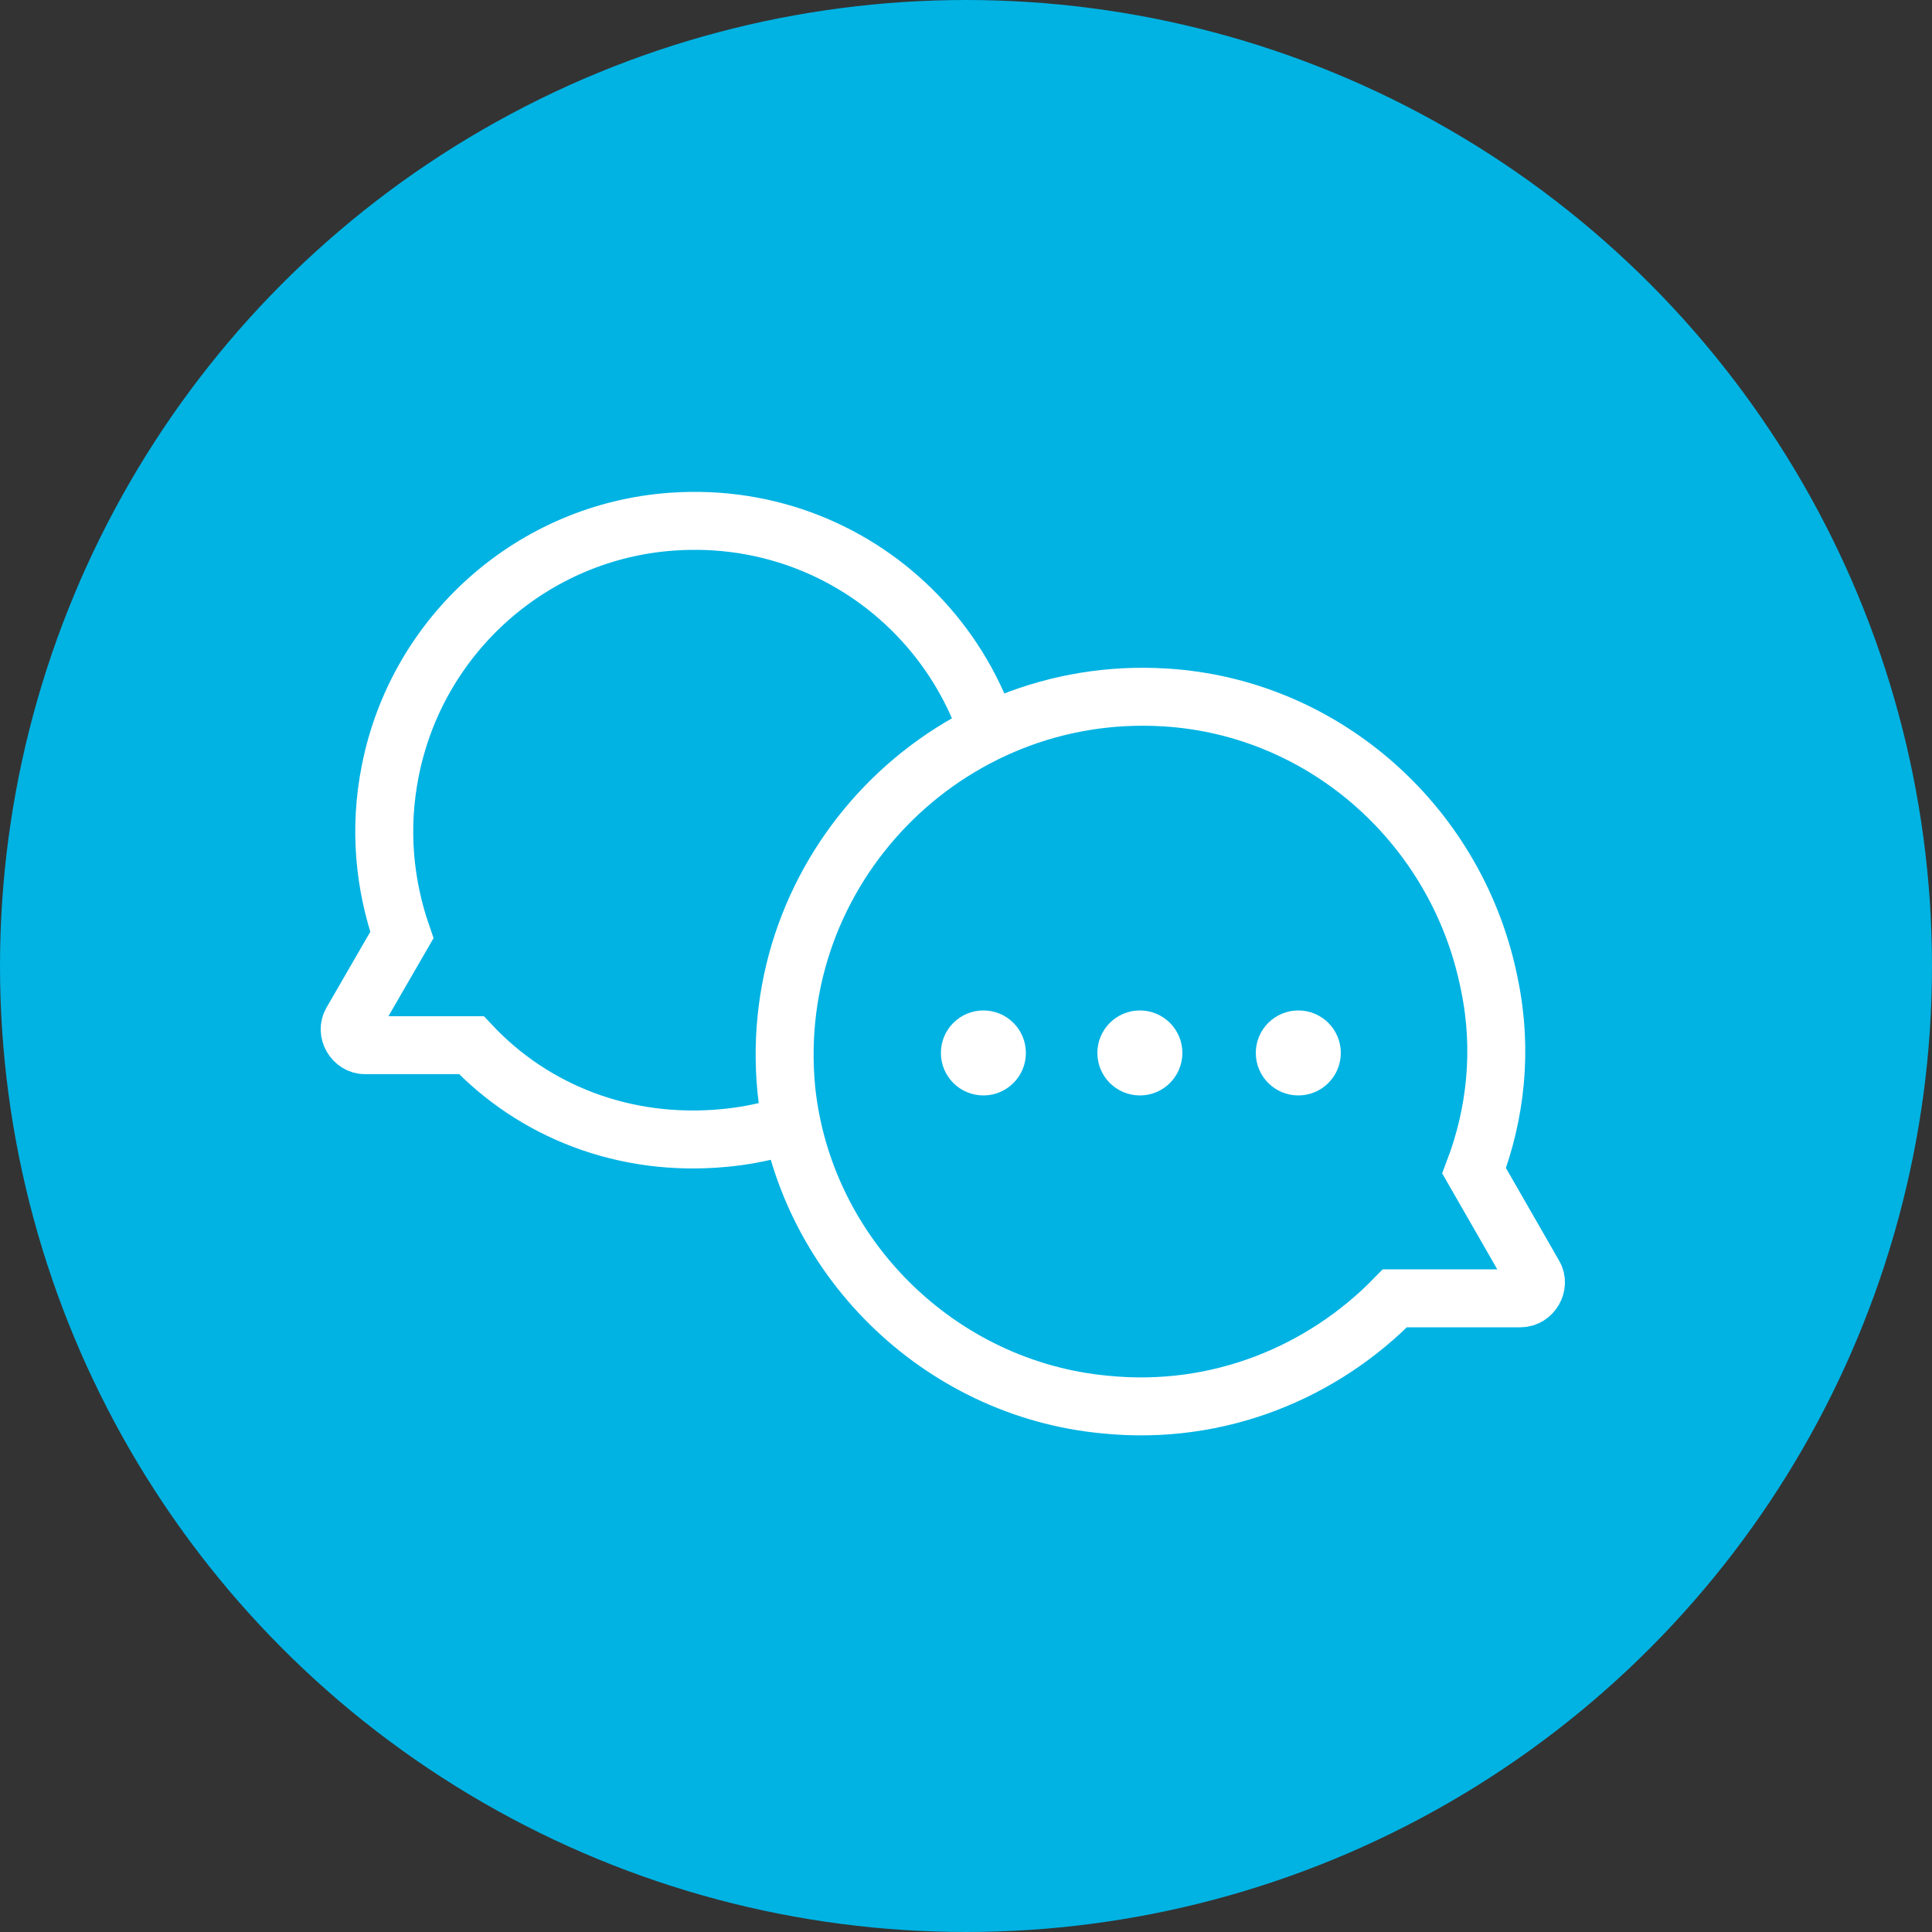
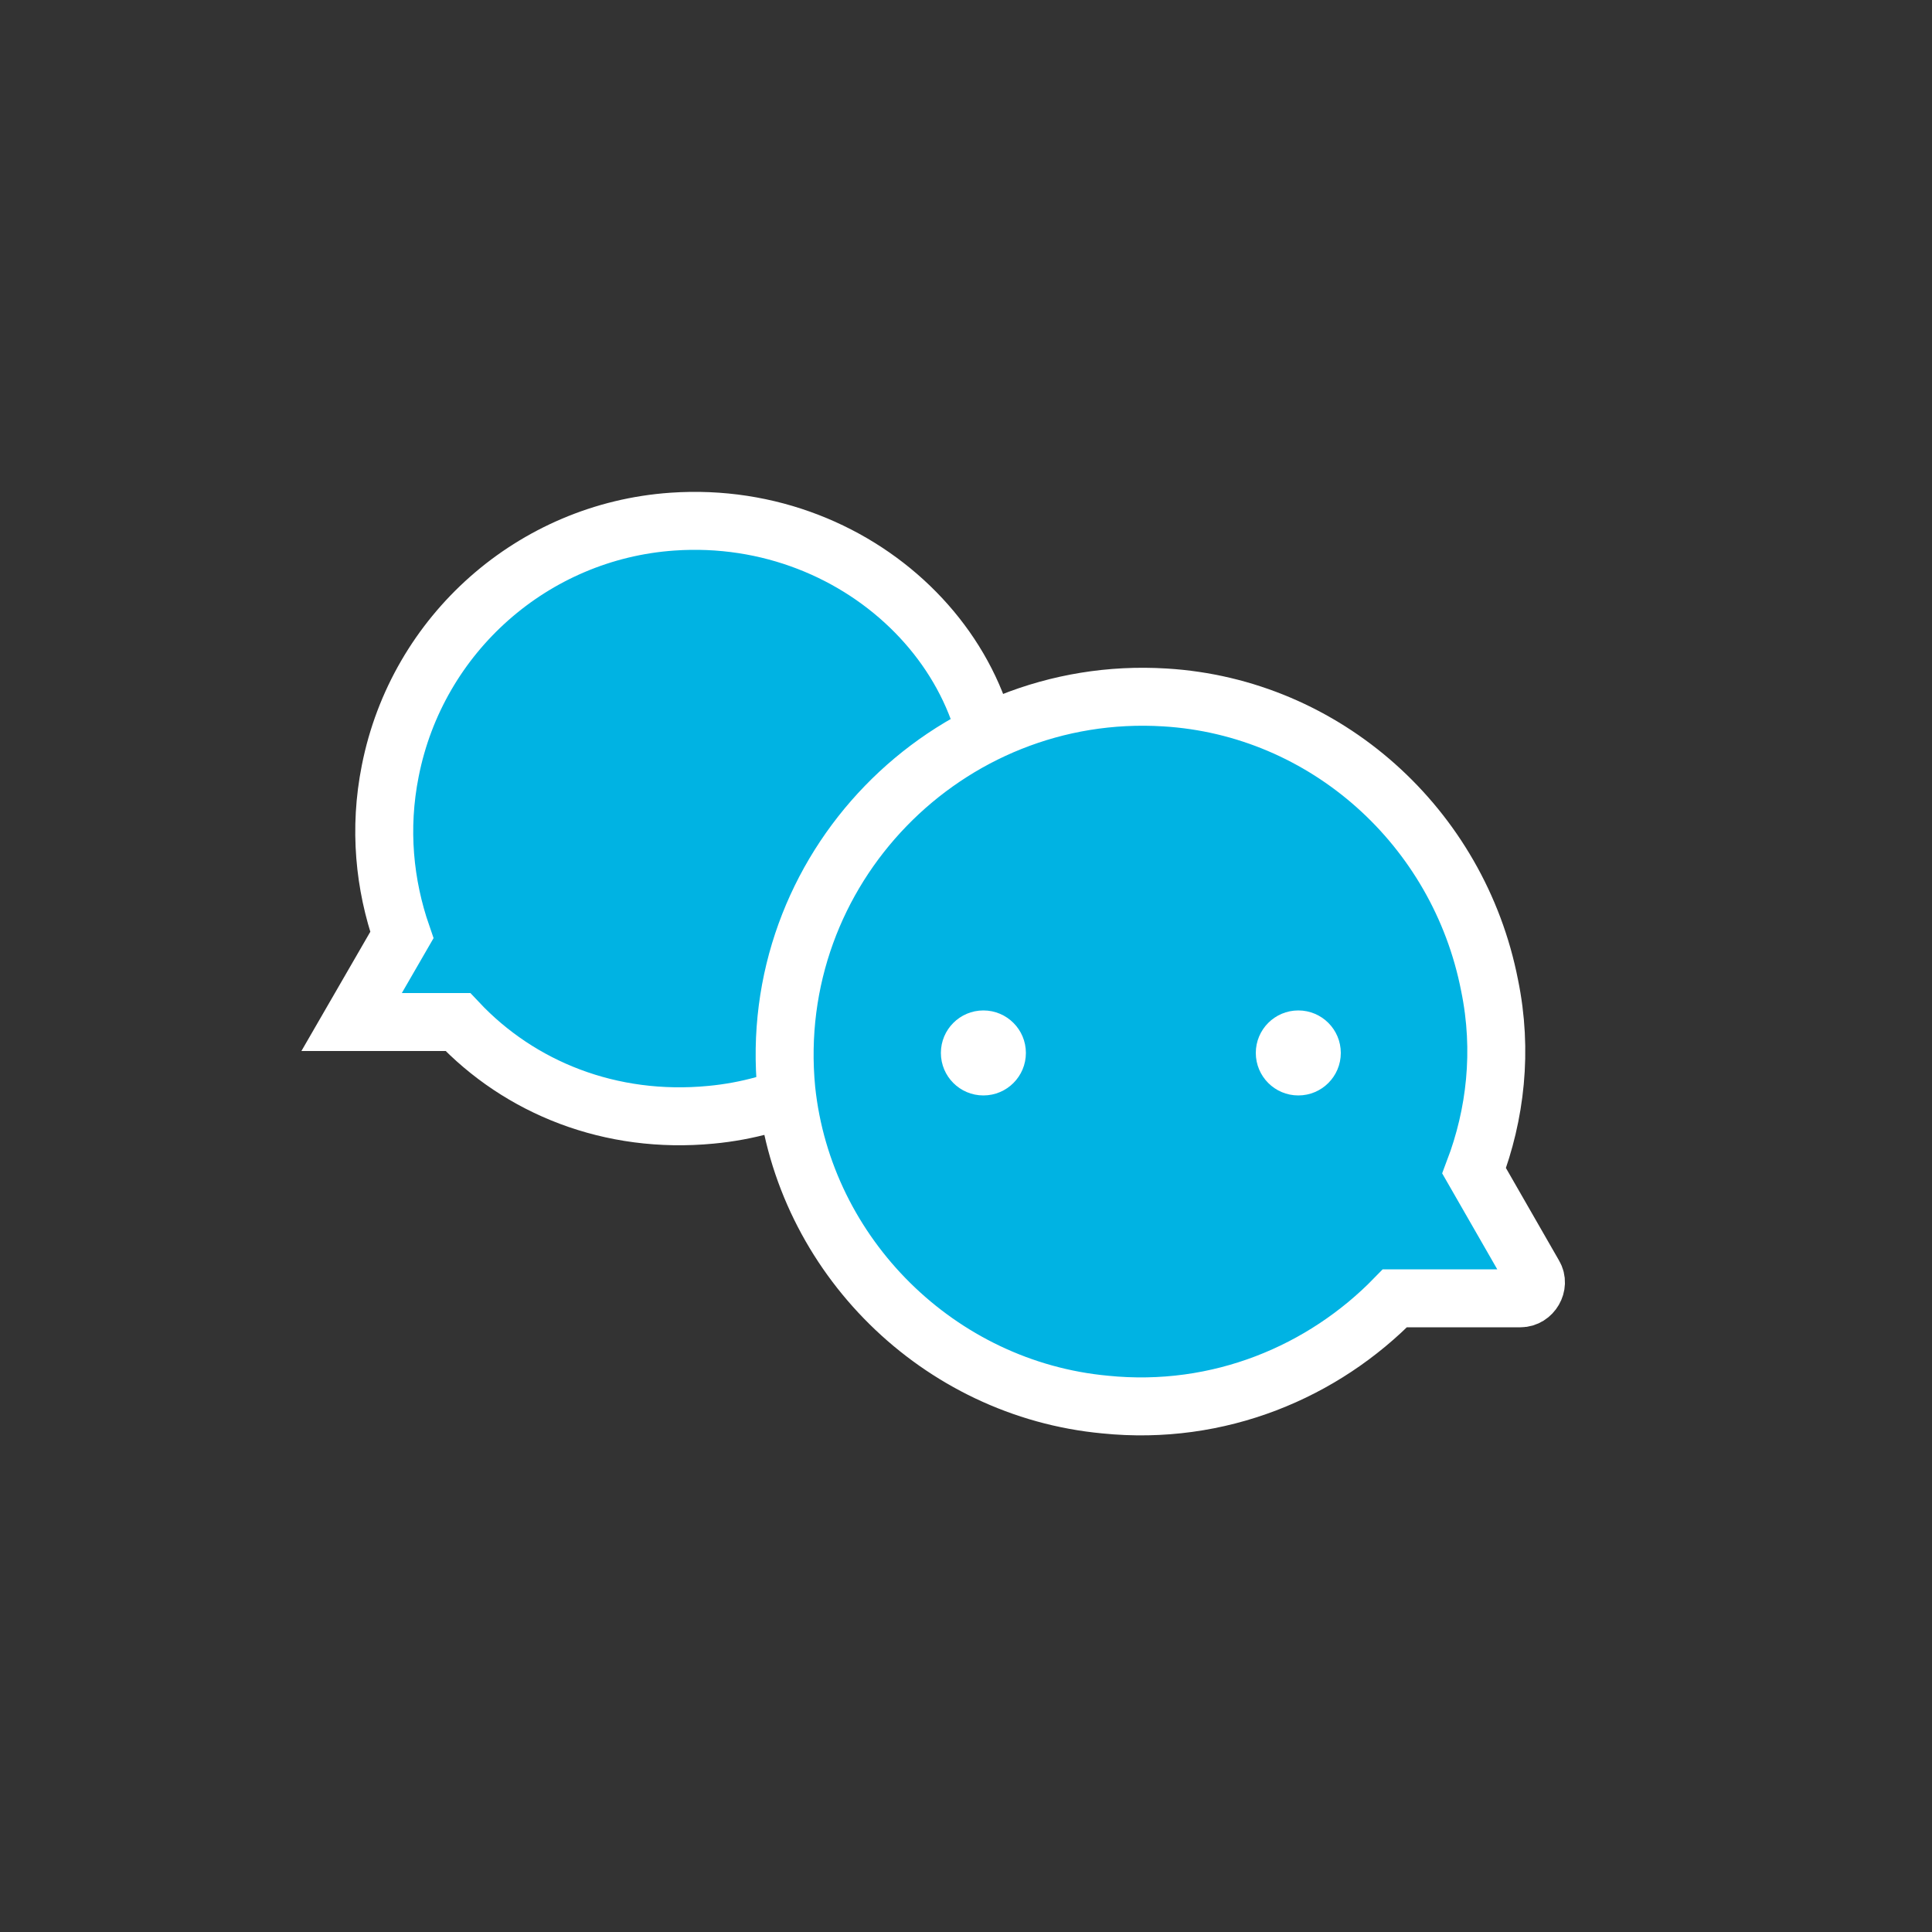
<svg xmlns="http://www.w3.org/2000/svg" version="1.1" x="0px" y="0px" viewBox="0 0 100 100" style="enable-background:new 0 0 100 100;" xml:space="preserve">
  <rect x="0" y="0" width="100" height="100" fill="#333333" stroke="none" />
  <style type="text/css">
	.st0{fill:#00B3E3;}
	.st1{fill:#6D6E71;}
	.st2{fill:none;stroke:#FFFFFF;stroke-width:3;stroke-miterlimit:10;}
	.st3{fill:#808285;}
	.st4{fill:#BCBEC0;}
	.st5{fill:#F14950;}
	.st6{fill:#E6E7E8;}
	.st7{fill:#ED1C24;}
	.st8{fill:#FFFFFF;}
	.st9{fill:#5981A1;}
	.st10{fill:#76ACD7;}
	.st11{fill:#9C27B0;}
	.st12{fill:#414042;}
	.st13{fill:#F1F2F2;}
	.st14{fill:#00B3E3;stroke:#FFFFFF;stroke-width:3;stroke-miterlimit:10;}
	.st15{fill:#3B566C;}
	.st16{fill:#4991C9;}
	.st17{fill:none;stroke:#FFFFFF;stroke-width:3;stroke-linecap:round;stroke-miterlimit:10;}
	.st18{fill:#65BE55;}
	.st19{fill:#00931F;}
	.st20{fill:#ED4C4C;}
	.st21{fill:#EA2F3D;}
	.st22{fill:#3FAE2A;}
	.st23{fill:#00661A;stroke:#00661A;stroke-width:3;stroke-miterlimit:10;}
	.st24{fill:#00931F;stroke:#00931F;stroke-width:3;stroke-miterlimit:10;}
	.st25{fill:#00931F;stroke:#4AAF25;stroke-width:3;stroke-miterlimit:10;}
	.st26{fill:#4AAF25;}
	.st27{fill:none;stroke:#FFFFFF;stroke-width:3.5;stroke-miterlimit:10;}
</style>
  <g id="Explore_Colleges">
</g>
  <g id="Make_Connections">
</g>
  <g id="Get_Answers">
-     <circle class="st0" cx="50" cy="50" r="50" />
-     <path class="st14" d="M34.8,27c-7.2,0.5-13.2,5.8-14.6,12.9c-0.6,3-0.3,5.9,0.6,8.5l-2.6,4.5c-0.3,0.5,0.1,1.2,0.7,1.2h5.5   c3.2,3.4,7.9,5.3,13.1,4.8c7.5-0.7,13.6-6.7,14.4-14.2C52.9,34.7,44.8,26.3,34.8,27z" />
+     <path class="st14" d="M34.8,27c-7.2,0.5-13.2,5.8-14.6,12.9c-0.6,3-0.3,5.9,0.6,8.5l-2.6,4.5h5.5   c3.2,3.4,7.9,5.3,13.1,4.8c7.5-0.7,13.6-6.7,14.4-14.2C52.9,34.7,44.8,26.3,34.8,27z" />
    <path class="st14" d="M60.3,36.1c8.3,0.5,15.2,6.7,16.8,14.9c0.7,3.4,0.3,6.7-0.8,9.6l3.1,5.4c0.3,0.5-0.1,1.2-0.7,1.2h-6.5   c-3.7,3.8-9.1,6.1-15,5.5c-8.6-0.8-15.6-7.7-16.5-16.3C39.6,45,49,35.4,60.3,36.1z" />
    <circle class="st8" cx="50.9" cy="54.5" r="2.2" />
-     <circle class="st8" cx="59" cy="54.5" r="2.2" />
    <circle class="st8" cx="67.2" cy="54.5" r="2.2" />
  </g>
  <g id="Give_it_Forward">
</g>
  <g id="Promote_your_club">
</g>
  <g id="Earn_by_Engaging">
</g>
</svg>